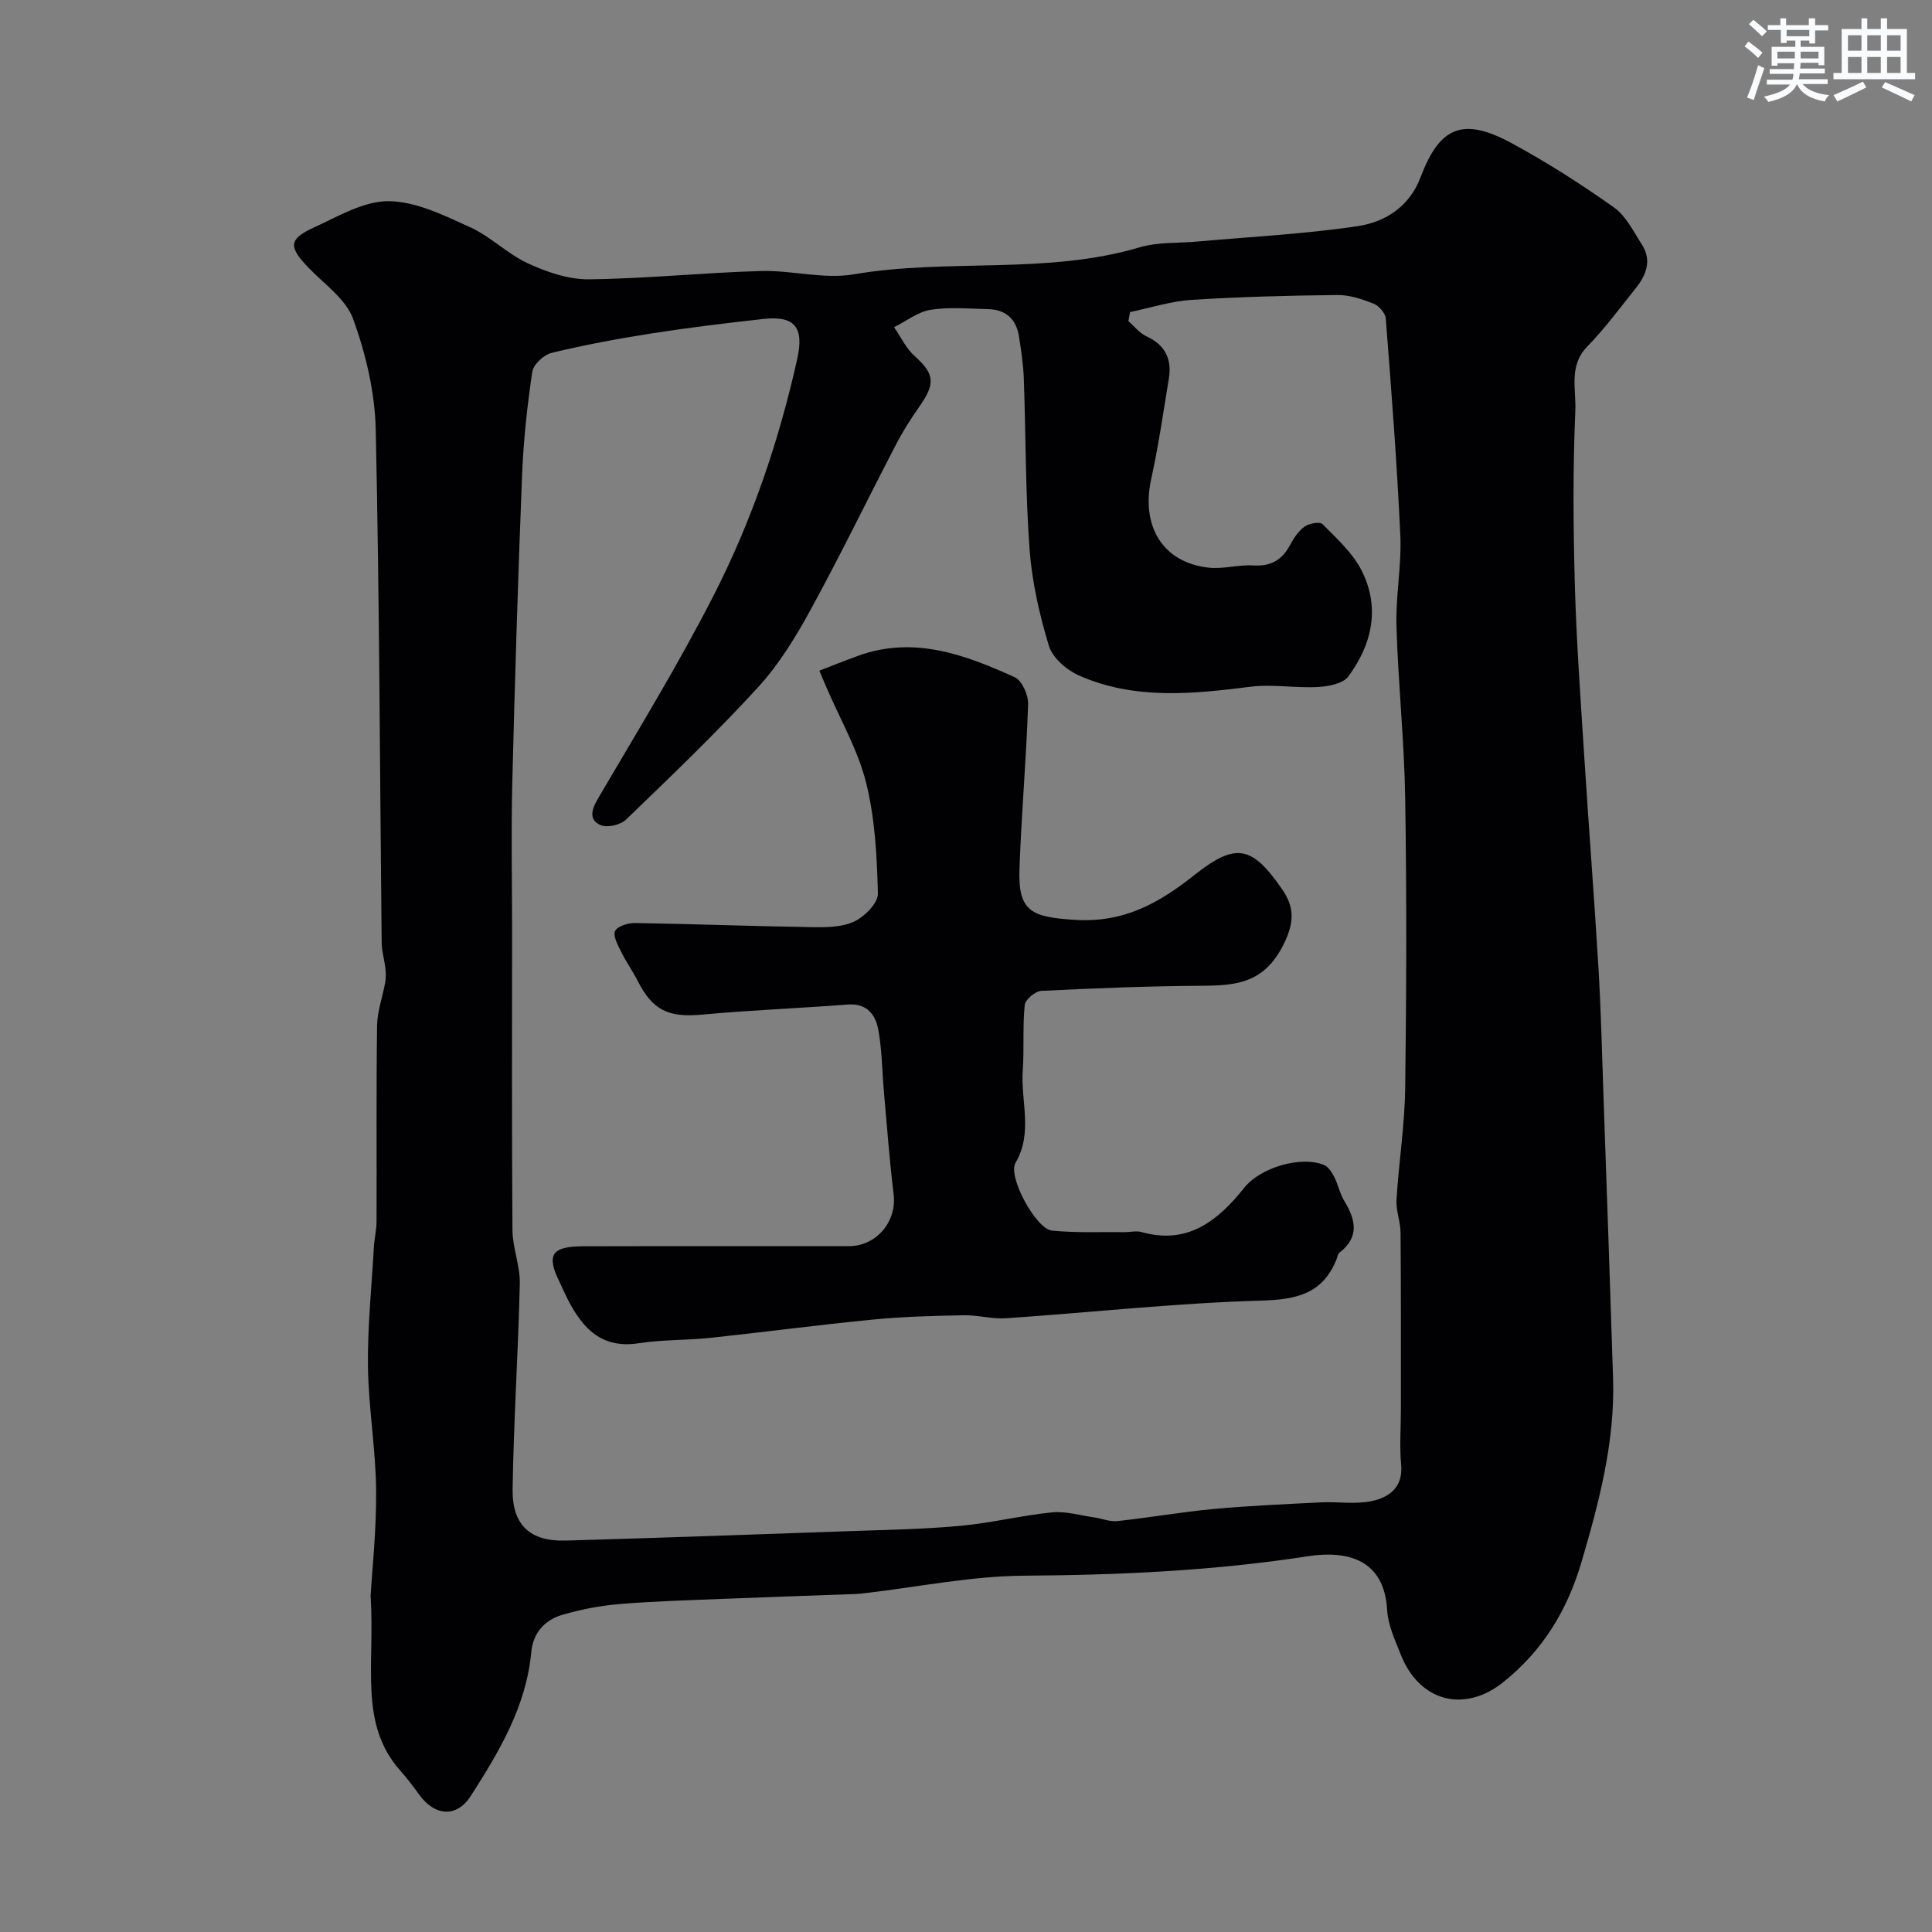
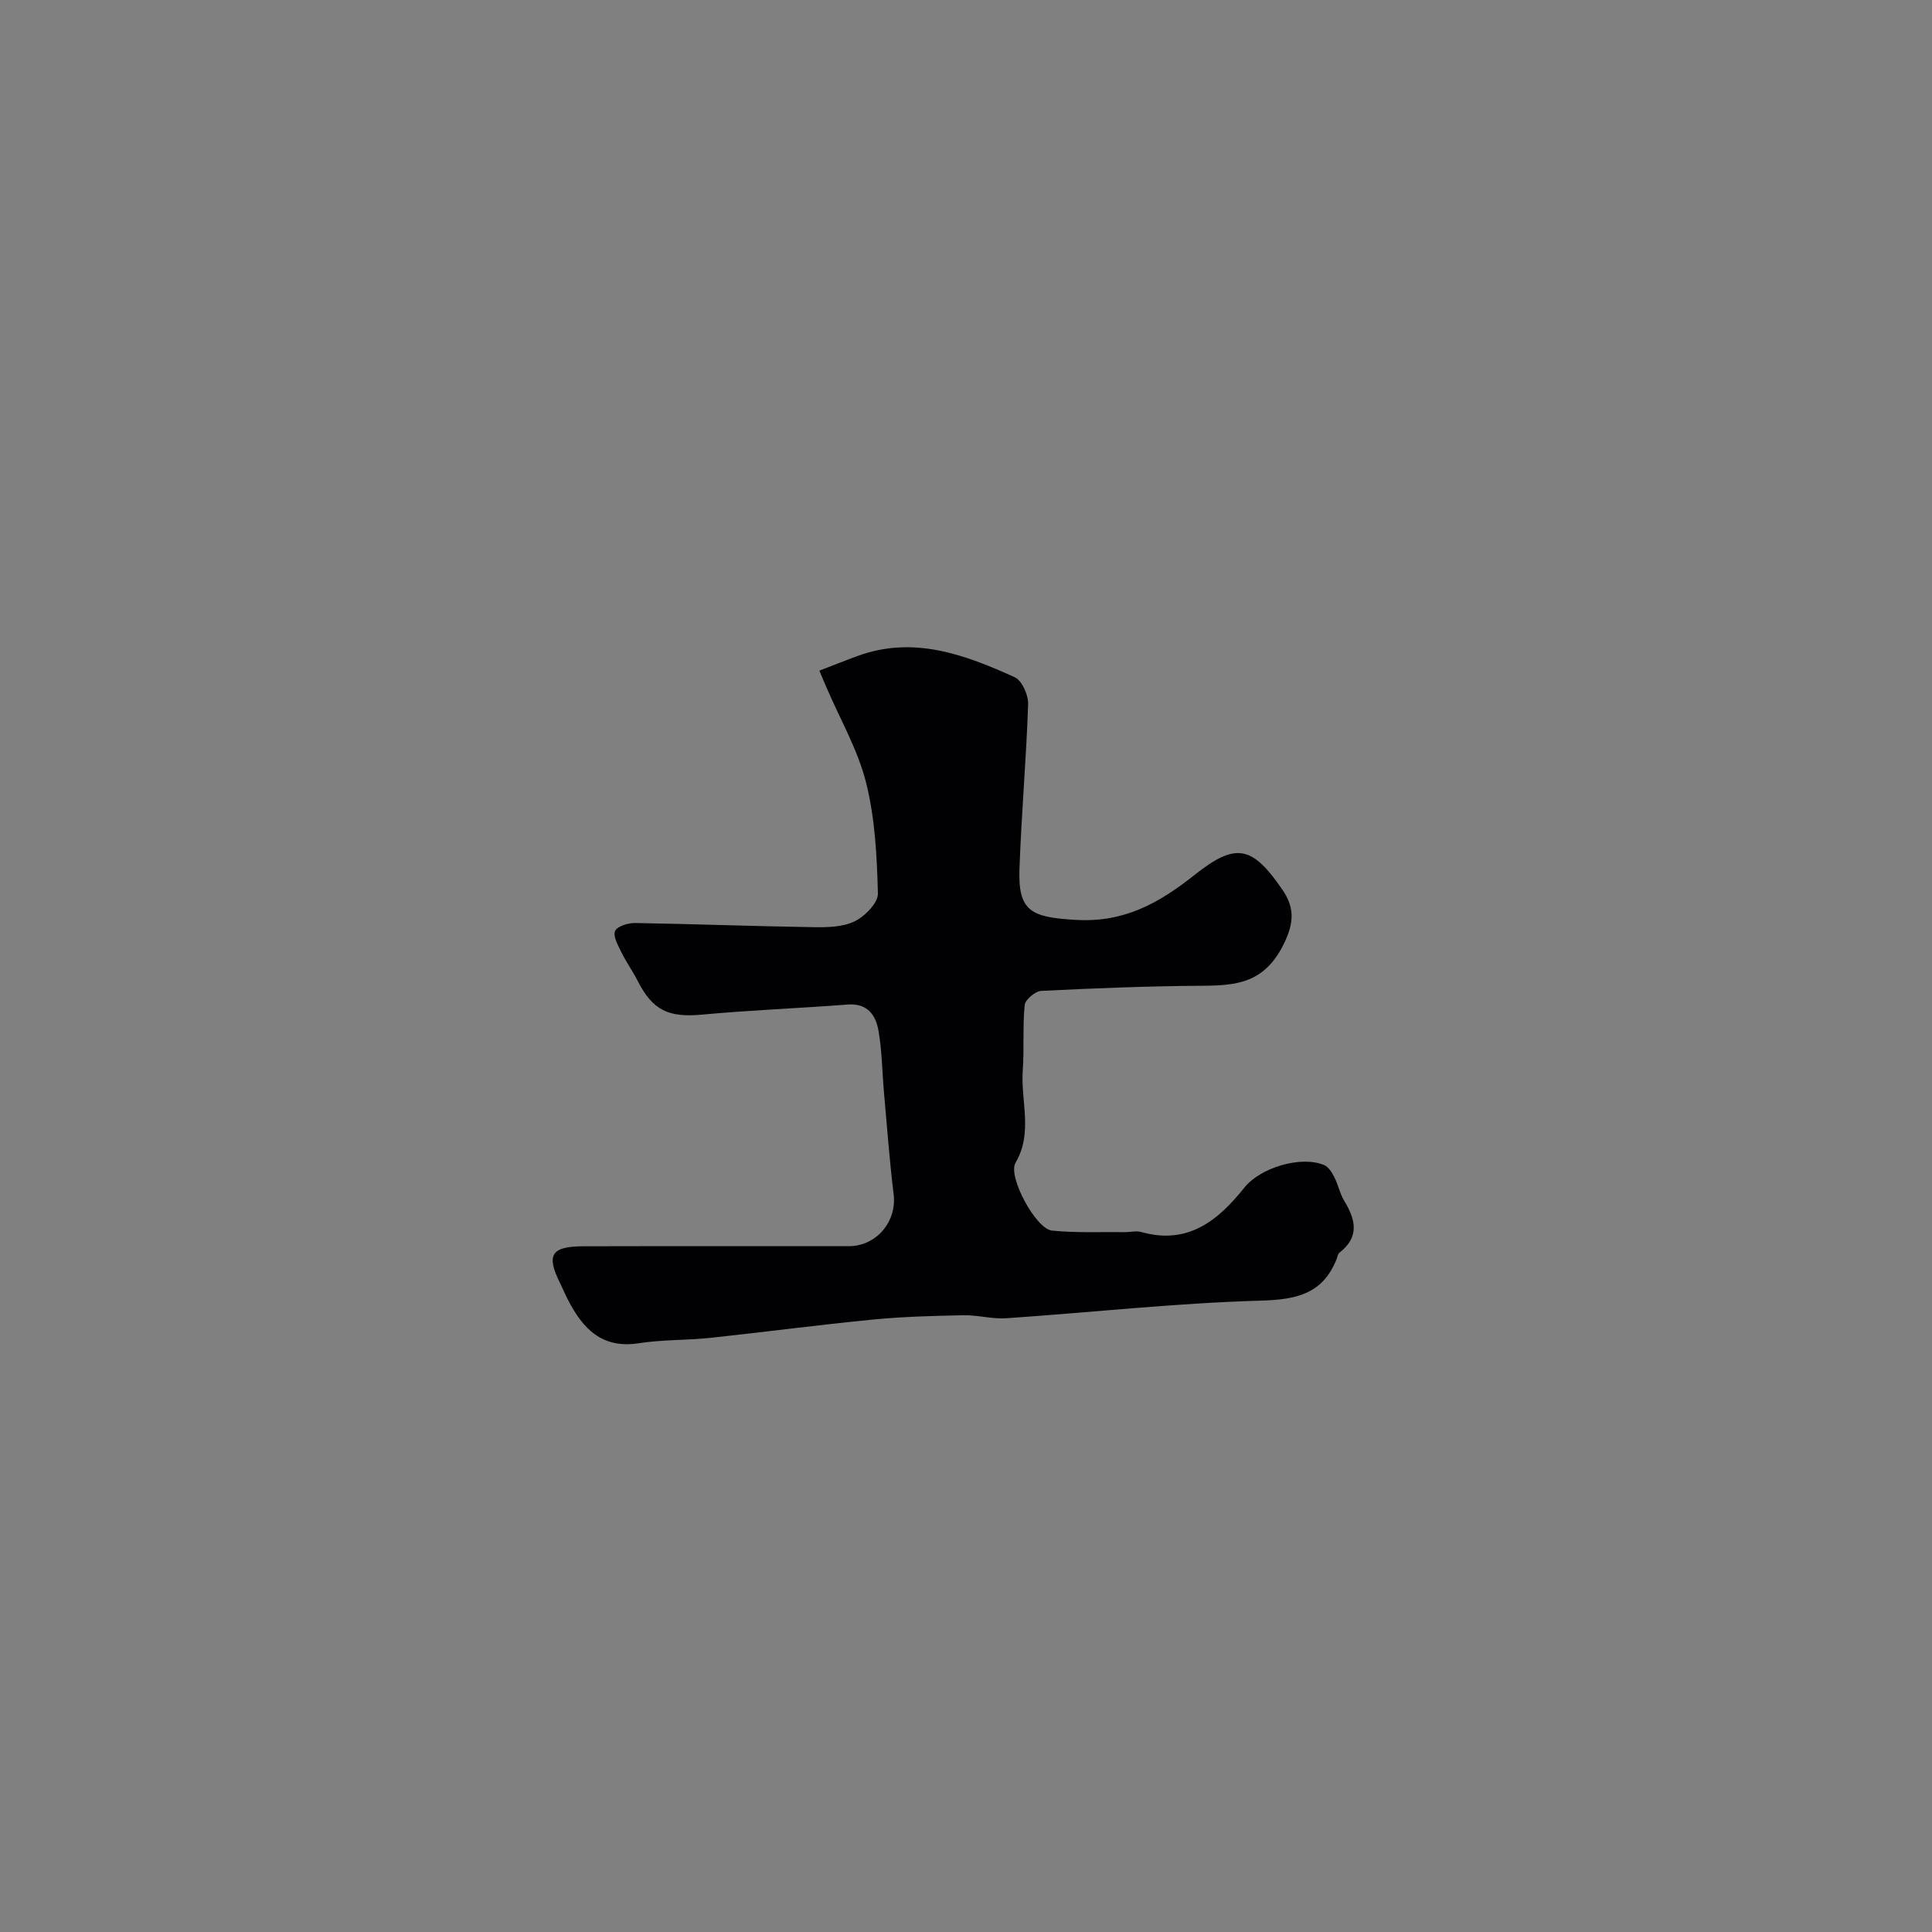
<svg xmlns="http://www.w3.org/2000/svg" enable-background="new 0 0 400 400" viewBox="0 0 400 400">
  <rect x="0" y="0" width="400" height="400" fill="#808080" stroke="none" />
-   <path d="m76.73 330.4c.29-5.06 1.22-13.49 1.14-21.9-.08-8.53-1.58-17.06-1.69-25.59-.1-8.23.76-16.47 1.23-24.71.1-1.8.55-3.59.55-5.38.05-13.5-.08-26.99.11-40.48.04-2.98 1.15-5.94 1.68-8.93.17-.95.15-1.97.04-2.94-.2-1.77-.75-3.53-.77-5.29-.38-35.42-.45-70.85-1.23-106.26-.17-7.69-2.04-15.61-4.67-22.87-1.51-4.16-6.04-7.27-9.35-10.73-4.04-4.22-4.02-5.82 1.22-8.22 5.01-2.29 10.32-5.49 15.48-5.45 5.64.05 11.44 2.93 16.82 5.37 4.26 1.93 7.75 5.54 12 7.5 3.91 1.8 8.38 3.35 12.59 3.31 11.87-.13 23.73-1.38 35.6-1.72 6.42-.19 13.06 1.75 19.26.69 19.64-3.36 39.87.15 59.27-5.61 3.71-1.1 7.83-.82 11.76-1.17 11.12-1 22.31-1.55 33.34-3.2 5.69-.85 10.71-4.04 13.01-10.14 3.98-10.53 8.79-12.49 18.9-7.01 7.29 3.95 14.33 8.46 21.1 13.25 2.51 1.78 4.07 5 5.82 7.72 2.09 3.24.92 6.27-1.24 8.98-3.28 4.1-6.4 8.36-10.06 12.11-3.91 4.01-2.29 8.9-2.48 13.26-.53 11.97-.44 23.99-.11 35.98.33 11.88 1.2 23.74 1.95 35.6.93 14.64 2.07 29.26 2.95 43.9.52 8.75.72 17.53 1.03 26.29.68 19.53 1.37 39.06 1.99 58.59.41 13.11-2.86 25.54-6.53 38.02-2.97 10.09-8.05 18.38-16.2 24.9-8.09 6.47-17.37 4.03-21.22-5.69-1.19-3-2.65-6.12-2.83-9.25-.59-10.52-8.27-12.38-16.46-11.12-19.49 3.01-39.01 3.89-58.69 4.02-10.9.07-21.78 2.31-32.67 3.58-.66.08-1.31.18-1.97.2-9.26.34-18.53.65-27.8 1.02-7.1.29-14.21.48-21.29 1.07-3.99.33-8 1.1-11.85 2.22-3.64 1.06-6.09 3.71-6.46 7.7-1.05 11.28-6.66 20.67-12.56 29.85-2.91 4.52-7.45 4.14-10.65-.31-1.24-1.72-2.54-3.42-3.95-5.01-8.59-9.75-5.18-21.62-6.11-36.15zm157.23-265.79c-.11.63-.23 1.26-.34 1.88 1.24 1.07 2.31 2.49 3.74 3.14 3.92 1.8 5.3 4.76 4.63 8.81-1.15 6.91-2.13 13.87-3.64 20.71-2.17 9.82 2.41 17.35 11.92 18.38 3.01.33 6.14-.65 9.19-.46 3.61.22 5.96-1.09 7.62-4.21.76-1.43 1.74-2.92 3.02-3.83.94-.67 3.16-1.08 3.71-.52 2.92 2.96 6.2 5.91 8.05 9.52 3.94 7.7 2.25 15.34-2.72 22.04-1.11 1.49-4.13 2.05-6.31 2.17-4.62.25-9.35-.63-13.91-.06-12.07 1.52-24.1 2.76-35.6-2.36-2.52-1.12-5.41-3.64-6.16-6.11-1.96-6.48-3.5-13.24-4-19.98-.86-11.73-.77-23.52-1.19-35.28-.1-2.94-.55-5.88-1-8.79-.55-3.55-2.7-5.56-6.32-5.65-4-.1-8.07-.48-11.97.13-2.65.42-5.06 2.36-7.58 3.61 1.4 2.01 2.48 4.36 4.25 5.95 4.09 3.68 4.39 5.62 1.05 10.4-1.77 2.53-3.45 5.15-4.87 7.89-5.93 11.4-11.53 22.97-17.69 34.23-3.1 5.67-6.57 11.35-10.91 16.09-8.7 9.5-18.04 18.43-27.32 27.38-1.14 1.1-3.88 1.74-5.25 1.15-2.45-1.06-1.96-3.11-.59-5.45 8.15-13.9 16.59-27.66 23.92-41.99 7.95-15.53 13.58-32.05 17.38-49.14 1.43-6.43-.5-8.93-6.92-8.23-7.8.85-15.6 1.81-23.36 3.02-6.91 1.08-13.8 2.37-20.59 4.01-1.62.39-3.79 2.43-4.01 3.96-1.05 7.14-1.83 14.36-2.11 21.57-.84 21.19-1.49 42.39-2.02 63.59-.25 10.01-.04 20.04-.04 30.06 0 20.83-.08 41.65.08 62.48.03 3.67 1.6 7.35 1.52 11-.32 14.21-1.28 28.41-1.49 42.62-.11 7.44 3.69 10.83 10.95 10.62 19.87-.57 39.73-1.28 59.59-1.98 7.43-.26 14.88-.39 22.27-1.08 6.33-.59 12.56-2.15 18.88-2.78 2.84-.28 5.81.63 8.71 1.04 1.6.23 3.23.93 4.78.77 6.67-.72 13.29-1.89 19.96-2.51 7.39-.68 14.81-1 22.22-1.37 3.51-.17 7.16.45 10.53-.27 3.59-.77 6.51-2.84 6.07-7.55-.35-3.8-.05-7.66-.05-11.49 0-12.19.03-24.39-.07-36.58-.02-2.26-.98-4.55-.84-6.78.47-7.71 1.7-15.39 1.8-23.09.27-20.03.32-40.06 0-60.09-.19-11.87-1.46-23.72-1.81-35.6-.18-6.25 1.09-12.55.8-18.79-.69-14.97-1.85-29.93-3.01-44.87-.09-1.11-1.4-2.62-2.5-3.06-2.38-.94-5-1.83-7.51-1.8-10.1.11-20.21.37-30.29 1.01-4.27.29-8.44 1.65-12.65 2.52z" fill="#010103" />
  <path d="m169.64 138.85c2.71-1.04 5.3-2.08 7.93-3.04 11.6-4.24 22.19-.28 32.53 4.41 1.5.68 2.83 3.7 2.76 5.59-.38 11.37-1.39 22.72-1.79 34.1-.32 8.87 2.52 9.98 11.56 10.54 10.16.62 17.38-3.51 24.8-9.39 8.46-6.7 11.83-5.91 17.98 3 2.44 3.52 2.77 6.61.33 11.49-3.97 7.94-9.64 8.5-16.81 8.54-11.12.07-22.24.51-33.34 1.06-1.24.06-3.31 1.8-3.43 2.91-.46 4.49-.09 9.07-.41 13.58-.45 6.35 2.17 12.87-1.5 19.11-1.66 2.81 4.21 13.7 7.55 14.03 4.97.5 10.02.26 15.04.32 1.16.01 2.41-.32 3.48-.02 9.62 2.71 15.85-2.36 21.31-9.19 3.32-4.16 11.72-6.68 16.52-4.68.9.38 1.61 1.54 2.1 2.49.81 1.59 1.15 3.43 2.07 4.94 2.36 3.88 3.19 7.47-1 10.71-.34.26-.41.87-.59 1.33-2.88 7.22-8.29 8.39-15.69 8.6-17.59.5-35.14 2.45-52.71 3.65-2.92.2-5.89-.68-8.83-.62-6.25.12-12.52.28-18.74.89-11.25 1.09-22.46 2.59-33.7 3.79-4.91.52-9.92.35-14.78 1.11-7.64 1.2-11.61-3.01-14.68-8.97-.6-1.16-1.1-2.37-1.68-3.55-2.86-5.77-1.79-7.53 4.81-7.55 18.33-.05 36.65-.01 54.98-.02 5.78 0 9.99-5.12 9.31-10.73-.86-7-1.37-14.05-2-21.07-.38-4.26-.4-8.58-1.13-12.78-.56-3.22-2.25-5.76-6.37-5.45-10.02.77-20.08 1.15-30.09 2.08-6.99.65-10.28-.82-13.43-7.02-1.03-2.03-2.38-3.91-3.38-5.95-.68-1.39-1.74-3.27-1.27-4.33.44-.99 2.68-1.68 4.11-1.66 12.27.2 24.53.67 36.8.86 2.91.05 6.15.01 8.66-1.2 2.13-1.02 4.89-3.82 4.84-5.77-.19-7.67-.59-15.52-2.44-22.92-1.69-6.78-5.34-13.07-8.13-19.57-.4-.9-.77-1.8-1.55-3.65z" fill="#010103" />
  <g fill="#fafbfc">
-     <path d="m361.2 9.6.8-1c.9.7 1.9 1.4 2.9 2.3l-.9 1.1c-1-1-2-1.8-2.8-2.4zm.5 10.6c.9-2.1 1.6-4.3 2.3-6.7.4.2.8.4 1.3.6-.7 2.1-1.5 4.3-2.2 6.6zm.4-15.2.9-.9c1 .8 2 1.6 2.8 2.4l-1 1c-.9-.9-1.8-1.7-2.7-2.5zm12.5-1.2h1.2v1.4h2.7v1.1h-2.7v2.7h-1.2v-.6h-1.8v1.3h4.9v3.8h-1.2v-.5h-3.7c0 .4-.1.9-.1 1.2h5.1v1h-5.2c0 .5-.1.9-.2 1.2h6v1h-5.2c1.1 1.3 2.9 2 5.5 2.3-.4.4-.7.8-.9 1.3-2.9-.5-4.8-1.6-5.7-3.5h-.1c-.8 1.7-2.7 2.9-5.9 3.6-.2-.4-.6-.8-.9-1.1 2.8-.6 4.6-1.4 5.4-2.5h-4.8v-1h5.3c.1-.3.2-.7.2-1.2h-4.9v-1h5c0-.4 0-.8.1-1.2h-3.5v.5h-1.2v-3.9h4.9v-1.3h-1.8v.5h-1.2v-2.7h-2.7v-1h2.6v-1.4h1.2v1.4h4.7v-1.4zm-6.6 8.3h3.6c0-.4 0-.9 0-1.4h-3.6zm1.9-4.6h4.7v-1.3h-4.7zm6.6 3.2h-3.7v1.4h3.7z" />
-     <path d="m385.3 3.8h1.3v2.2h2.8v-2.2h1.3v2.2h4.1v9.1h1.7v1.3h-16.9v-1.3h1.7v-9.1h4.1v-2.2zm.4 13.1.7 1.2c-1.8.9-3.8 1.9-6 2.9-.2-.4-.5-.8-.8-1.3 2.3-1 4.3-1.9 6.1-2.8zm-3.1-6.4h2.8v-3.2h-2.8zm0 4.6h2.8v-3.3h-2.8zm4-4.6h2.8v-3.2h-2.8zm0 4.6h2.8v-3.3h-2.8zm3.7 1.9c2.1.9 4.1 1.8 6.1 2.7l-.7 1.3c-2.2-1.1-4.2-2-6.1-2.9zm3.2-9.7h-2.8v3.2h2.8zm-2.8 7.8h2.8v-3.3h-2.8z" />
-   </g>
+     </g>
</svg>